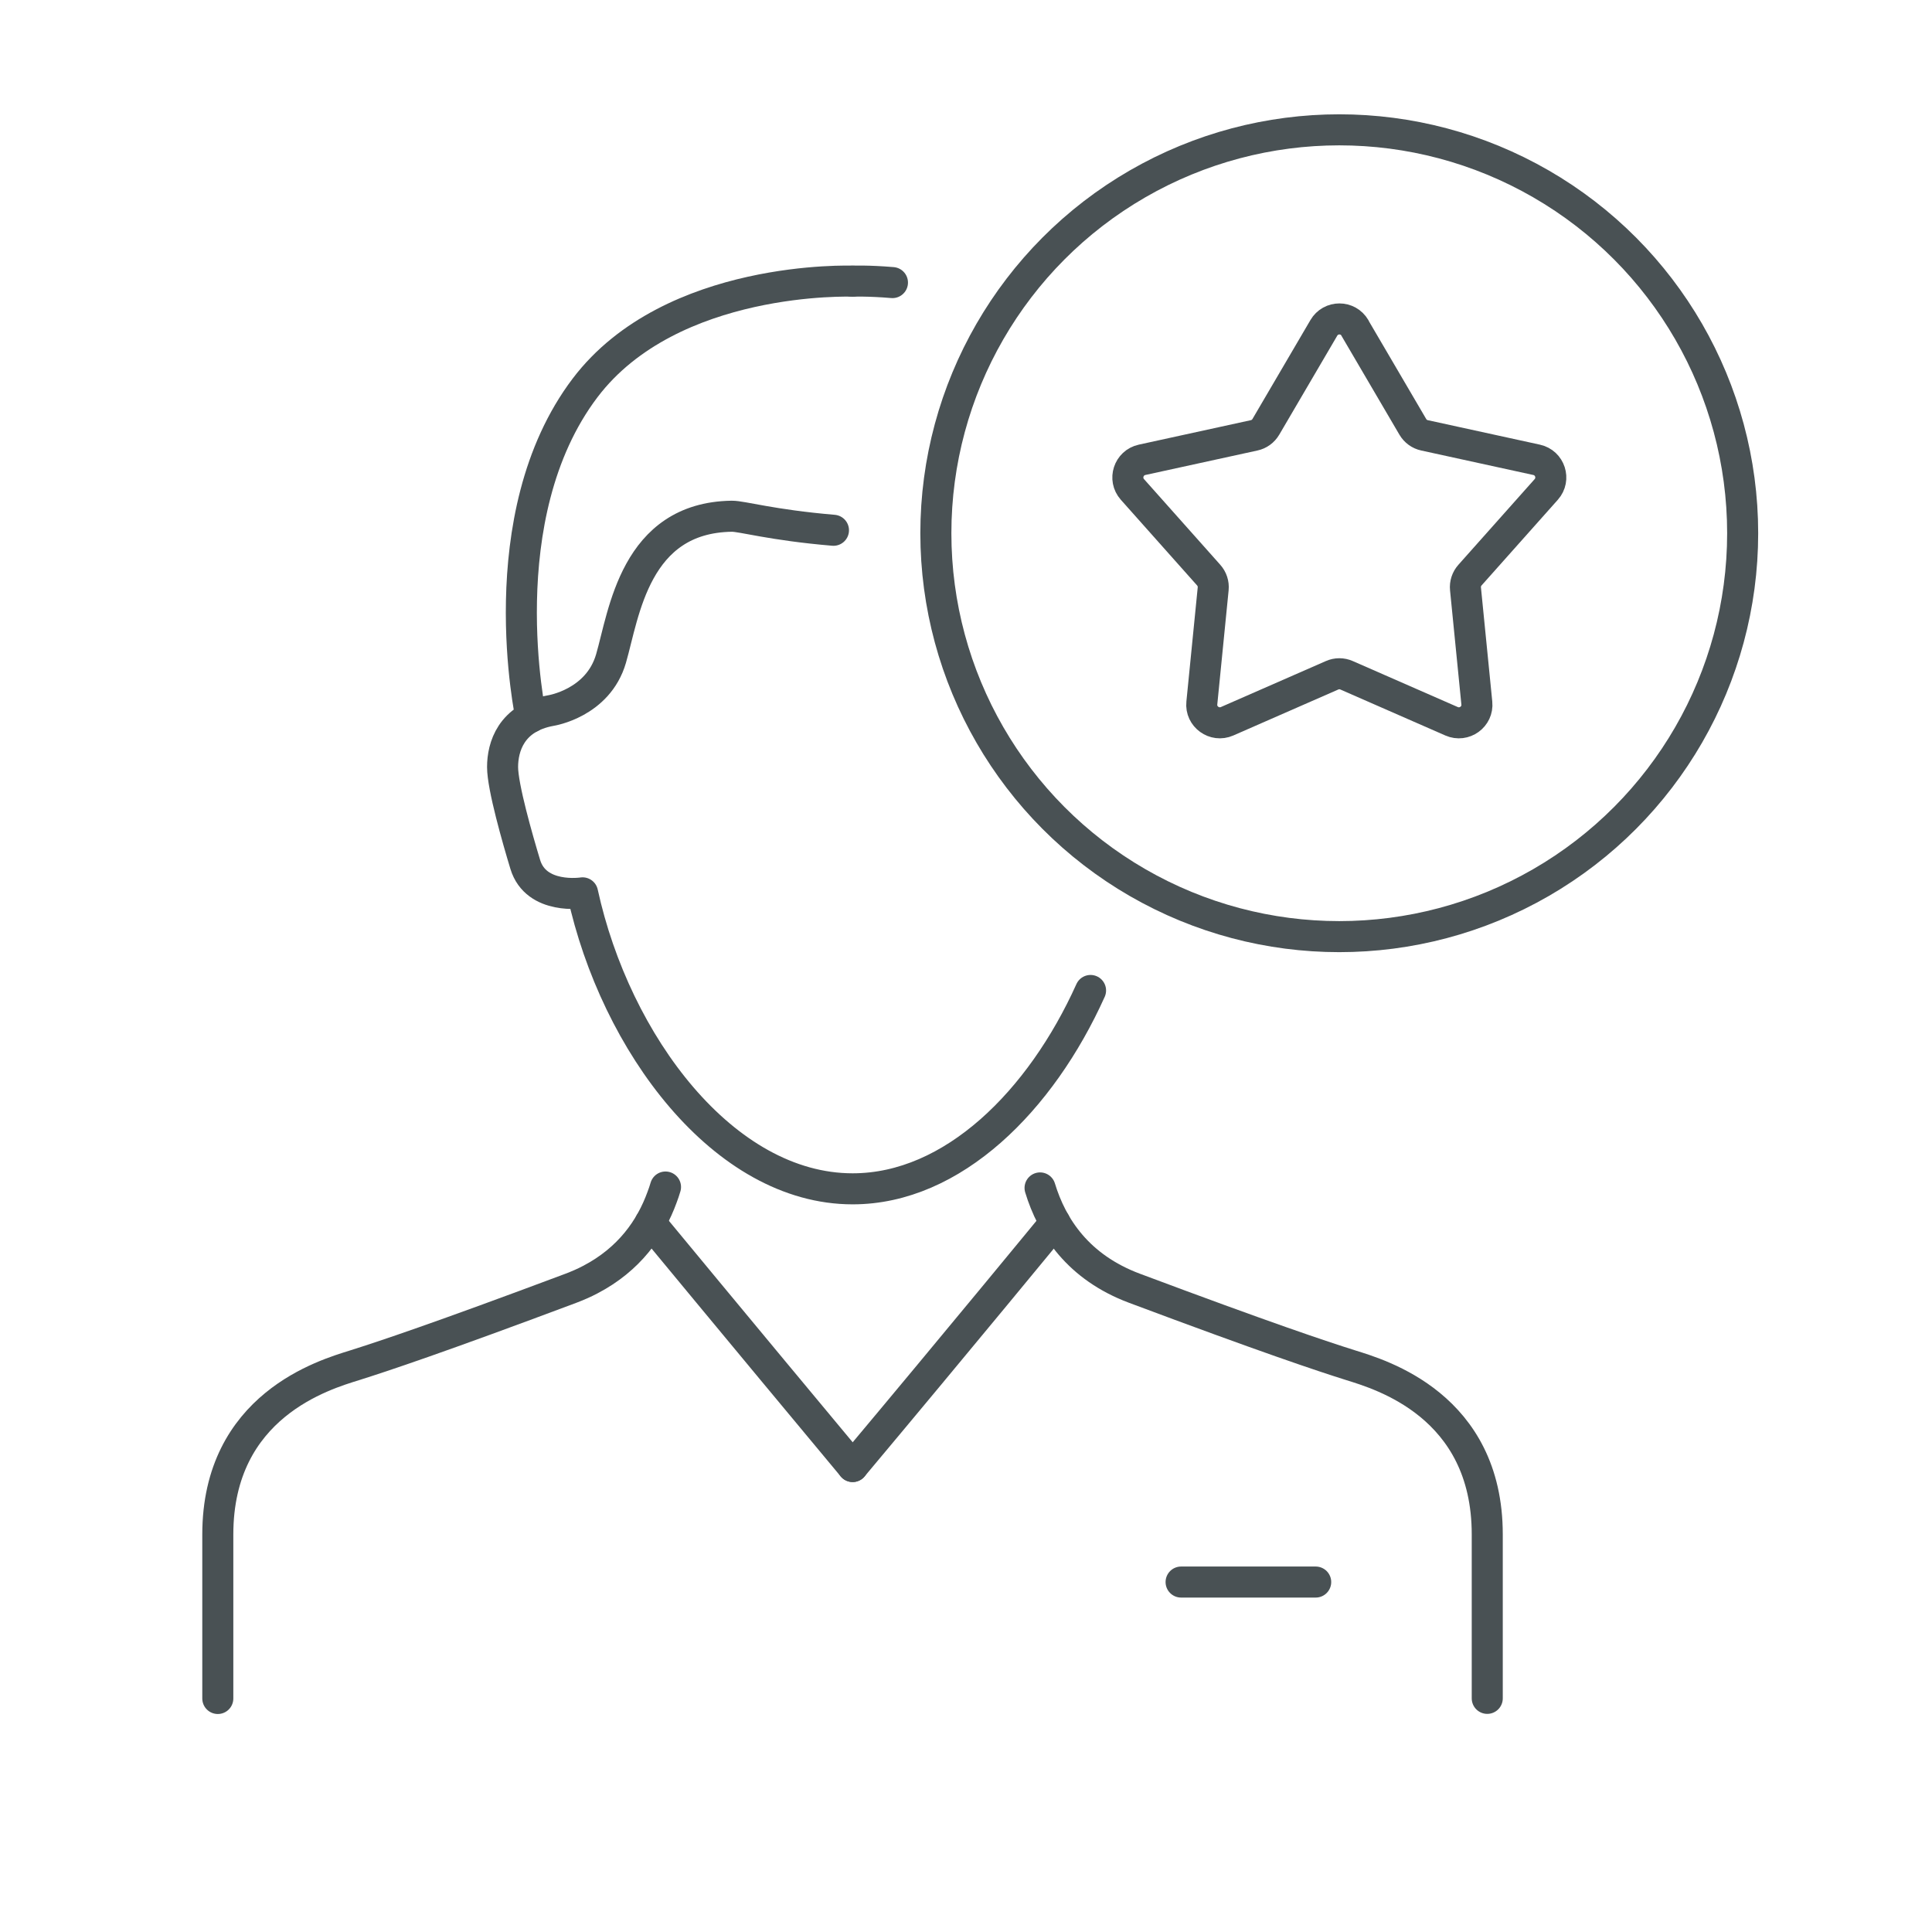
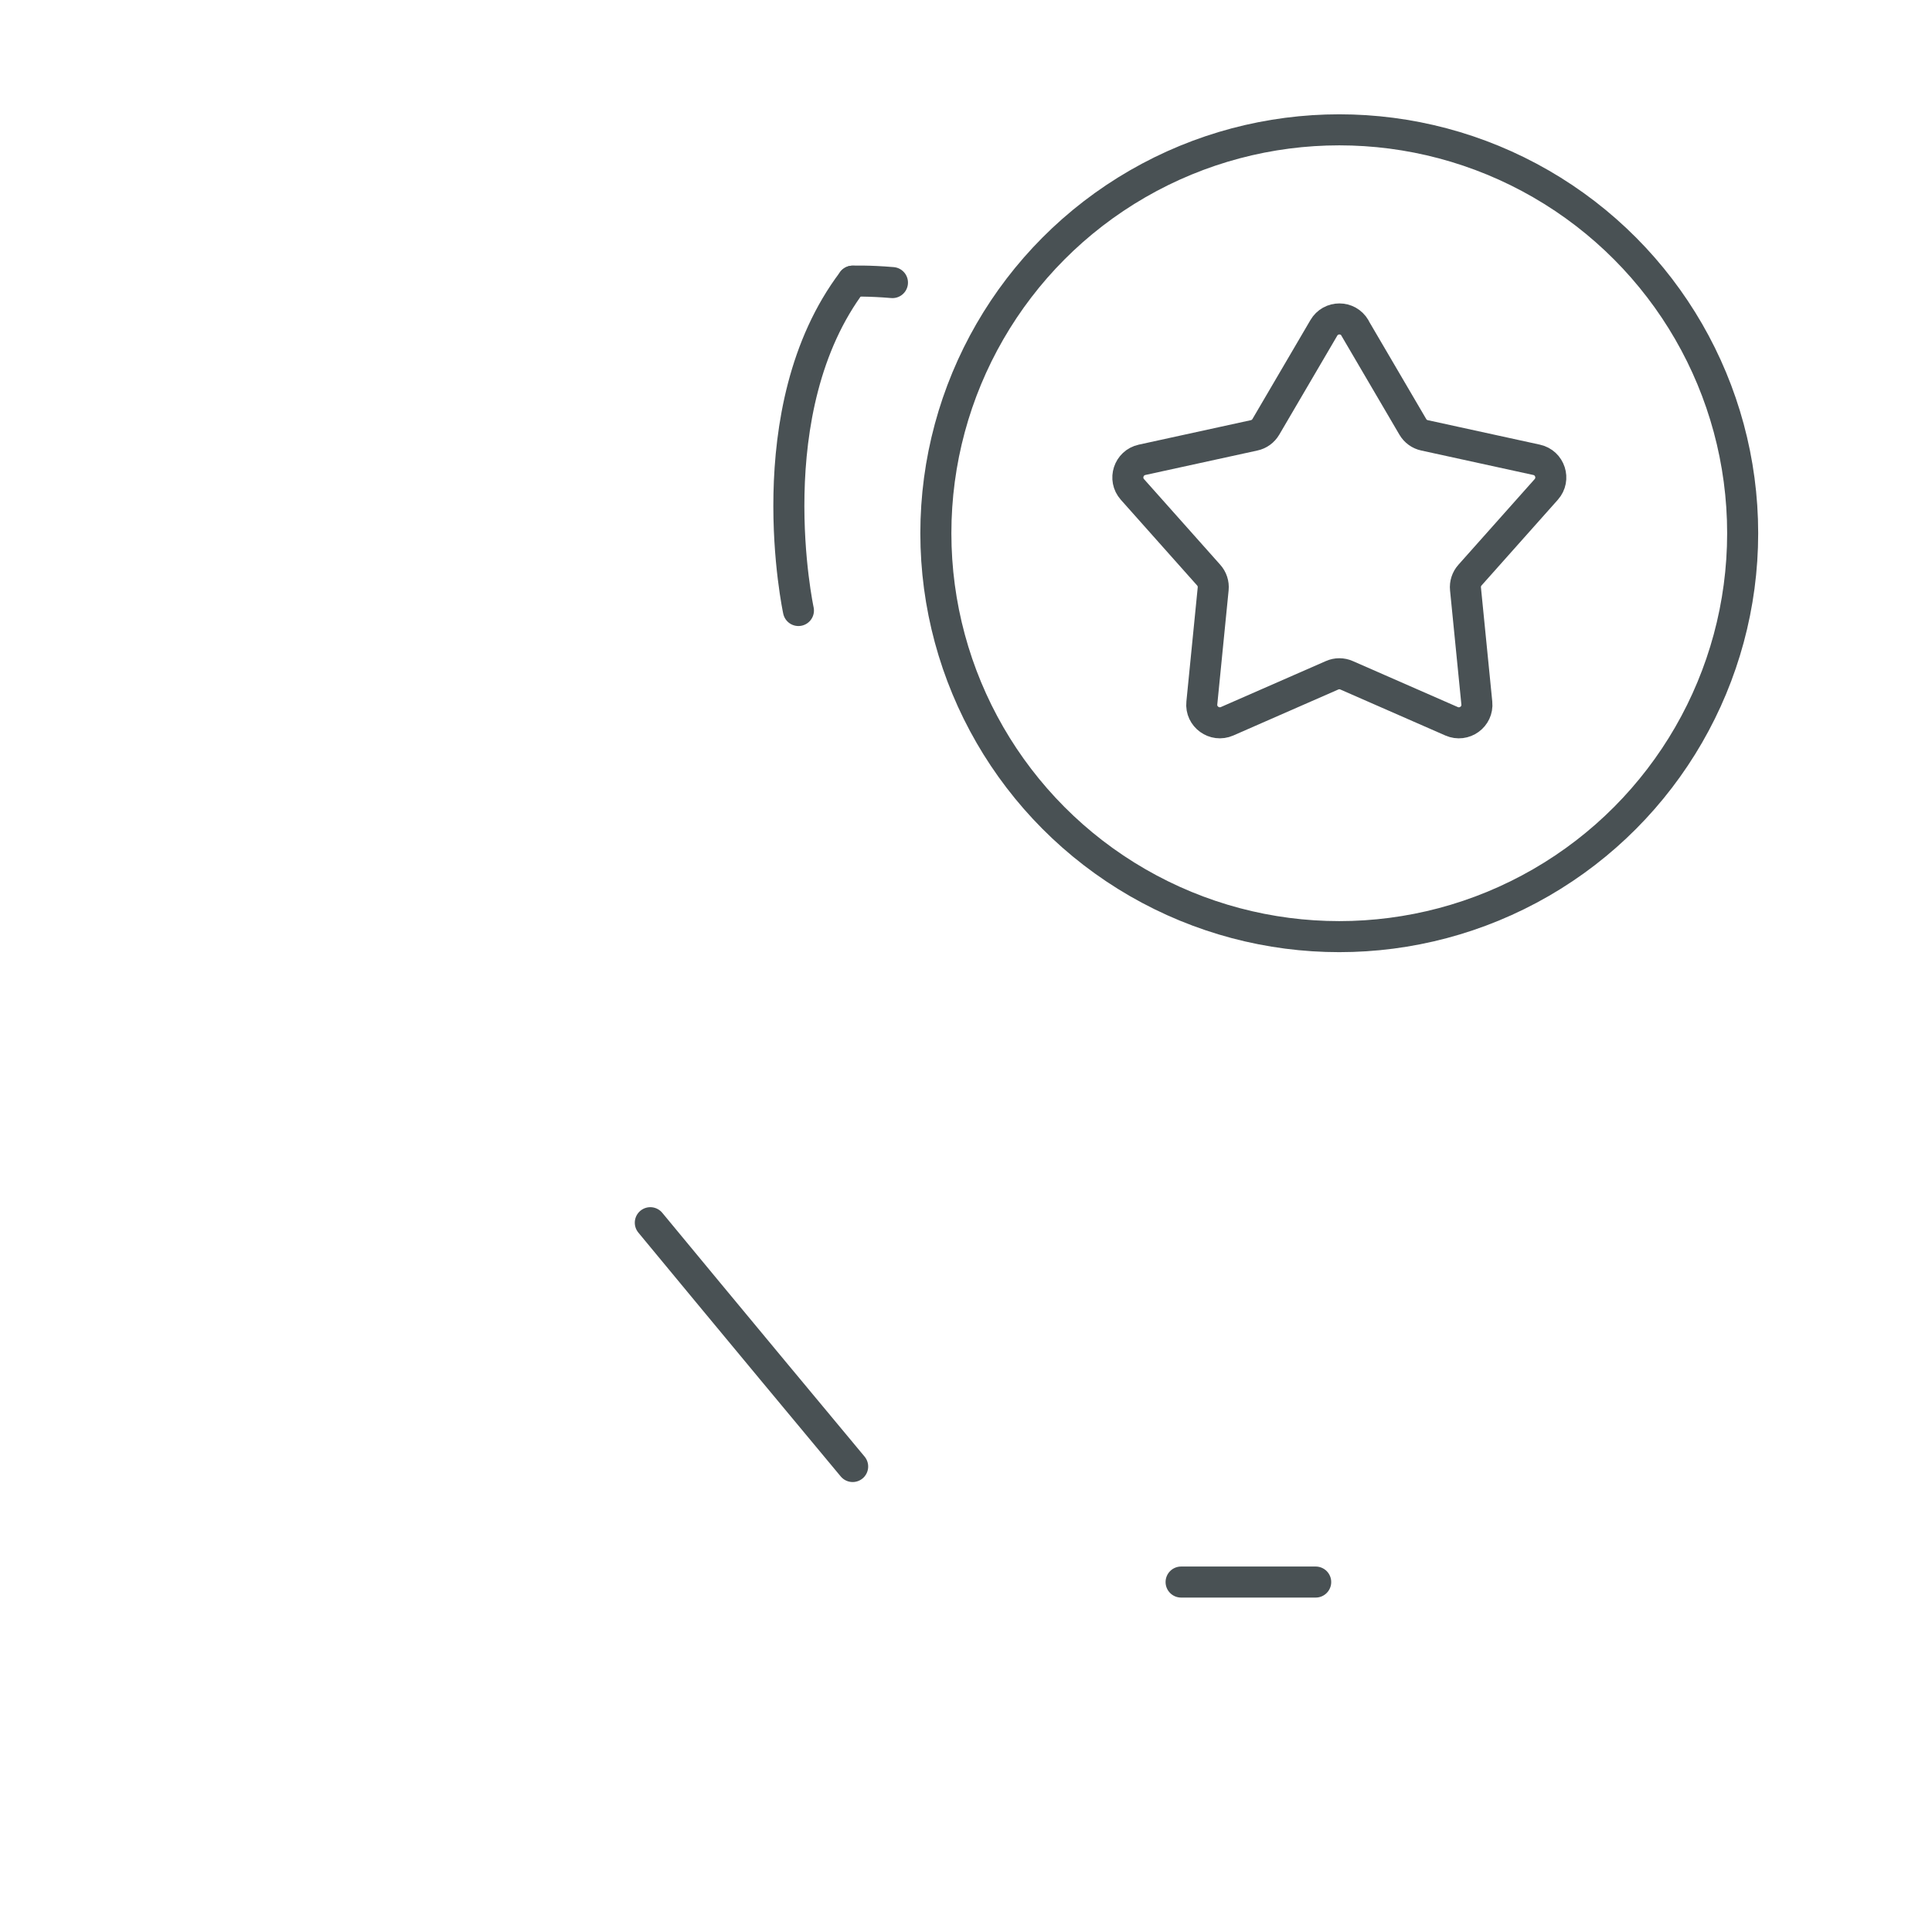
<svg xmlns="http://www.w3.org/2000/svg" id="Ebene_1" data-name="Ebene 1" viewBox="0 0 150 150">
  <defs>
    <style>
      .cls-1 {
        fill: none;
        stroke: #495154;
        stroke-linecap: round;
        stroke-linejoin: round;
        stroke-width: 2.41px;
      }
    </style>
  </defs>
  <g>
    <line class="cls-1" x1="91.7" y1="122.83" x2="102.15" y2="122.83" />
-     <path class="cls-1" d="M80.75,92.23c.92,3.03,2.97,6.16,7.33,7.79,10.17,3.81,14.54,5.27,16.8,5.98,2.26.71,10.59,3.1,10.59,13.13v12.73" />
-     <path class="cls-1" d="M81.91,94.93s-7.24,8.82-15.71,18.93" />
    <path class="cls-1" d="M50.49,94.93s6.68,8.09,15.71,18.93" />
-     <path class="cls-1" d="M51.67,92.16c-.08.27-.17.54-.27.8-.88,2.42-2.54,4.81-5.57,6.39-.47.25-.98.47-1.53.68-10.17,3.81-14.54,5.27-16.8,5.98-2.26.71-10.59,3.1-10.59,13.13v12.73" />
-     <path class="cls-1" d="M84.67,76.9c-3.85,8.55-10.68,15.4-18.47,15.4-10,0-18.42-11.28-20.97-22.98,0,0-3.61.57-4.45-2.21-.6-1.98-1.76-6.02-1.76-7.56s.65-3.82,3.74-4.38c0,0,3.67-.56,4.68-4.04,1.01-3.48,1.85-10.94,9.37-11.05.8-.01,3.07.68,7.9,1.09" />
    <path class="cls-1" d="M66.2,21.83s1.21-.05,3.09.11" />
-     <path class="cls-1" d="M66.2,21.83s-14.08-.54-20.77,8.28c-7.57,9.99-4.21,25.57-4.21,25.57" />
+     <path class="cls-1" d="M66.2,21.83c-7.57,9.99-4.21,25.57-4.21,25.57" />
  </g>
  <circle class="cls-1" cx="103.98" cy="41.4" r="31.32" />
  <path class="cls-1" d="M105.19,25.46l4.5,7.68c.2.34.53.58.91.66l8.7,1.9c1.05.23,1.46,1.5.75,2.3l-5.92,6.65c-.26.29-.39.68-.35,1.07l.88,8.86c.11,1.07-.98,1.85-1.96,1.42l-8.15-3.57c-.36-.16-.77-.16-1.13,0l-8.15,3.57c-.98.43-2.07-.36-1.96-1.42l.88-8.86c.04-.39-.09-.78-.35-1.07l-5.92-6.65c-.71-.8-.3-2.07.75-2.3l8.7-1.9c.38-.08.71-.32.91-.66l4.5-7.68c.54-.93,1.88-.93,2.42,0Z" />
</svg>